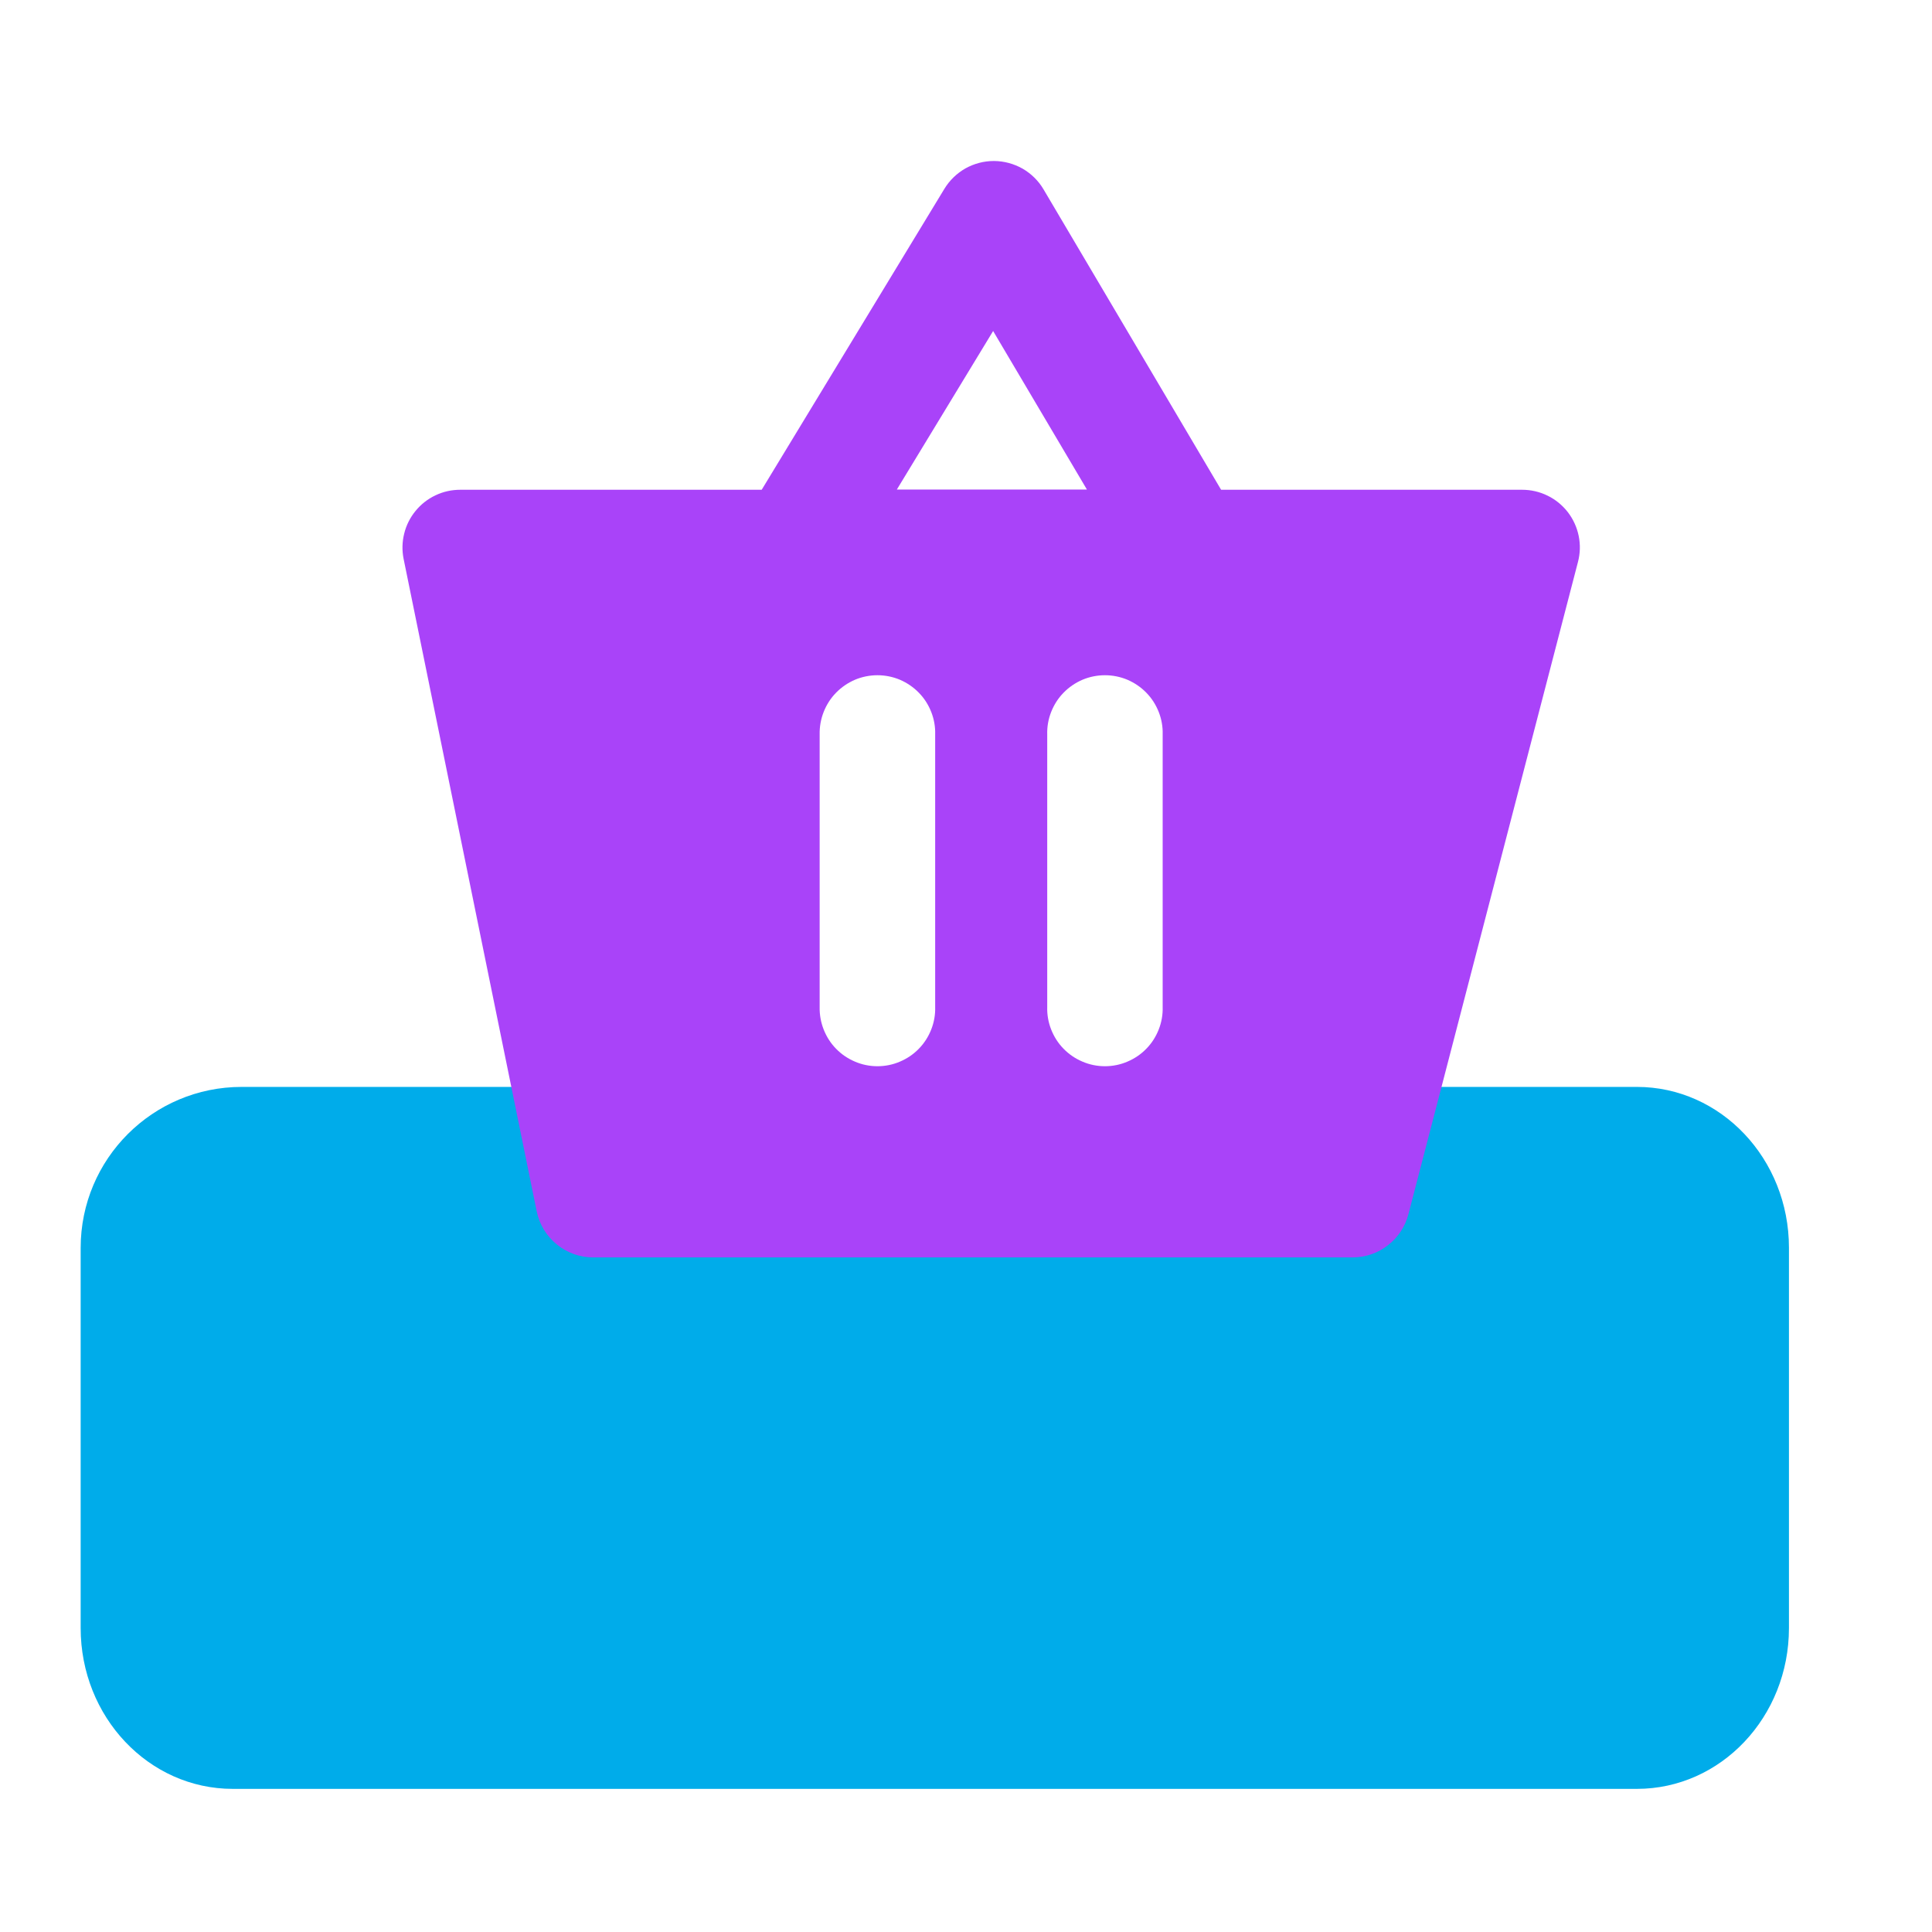
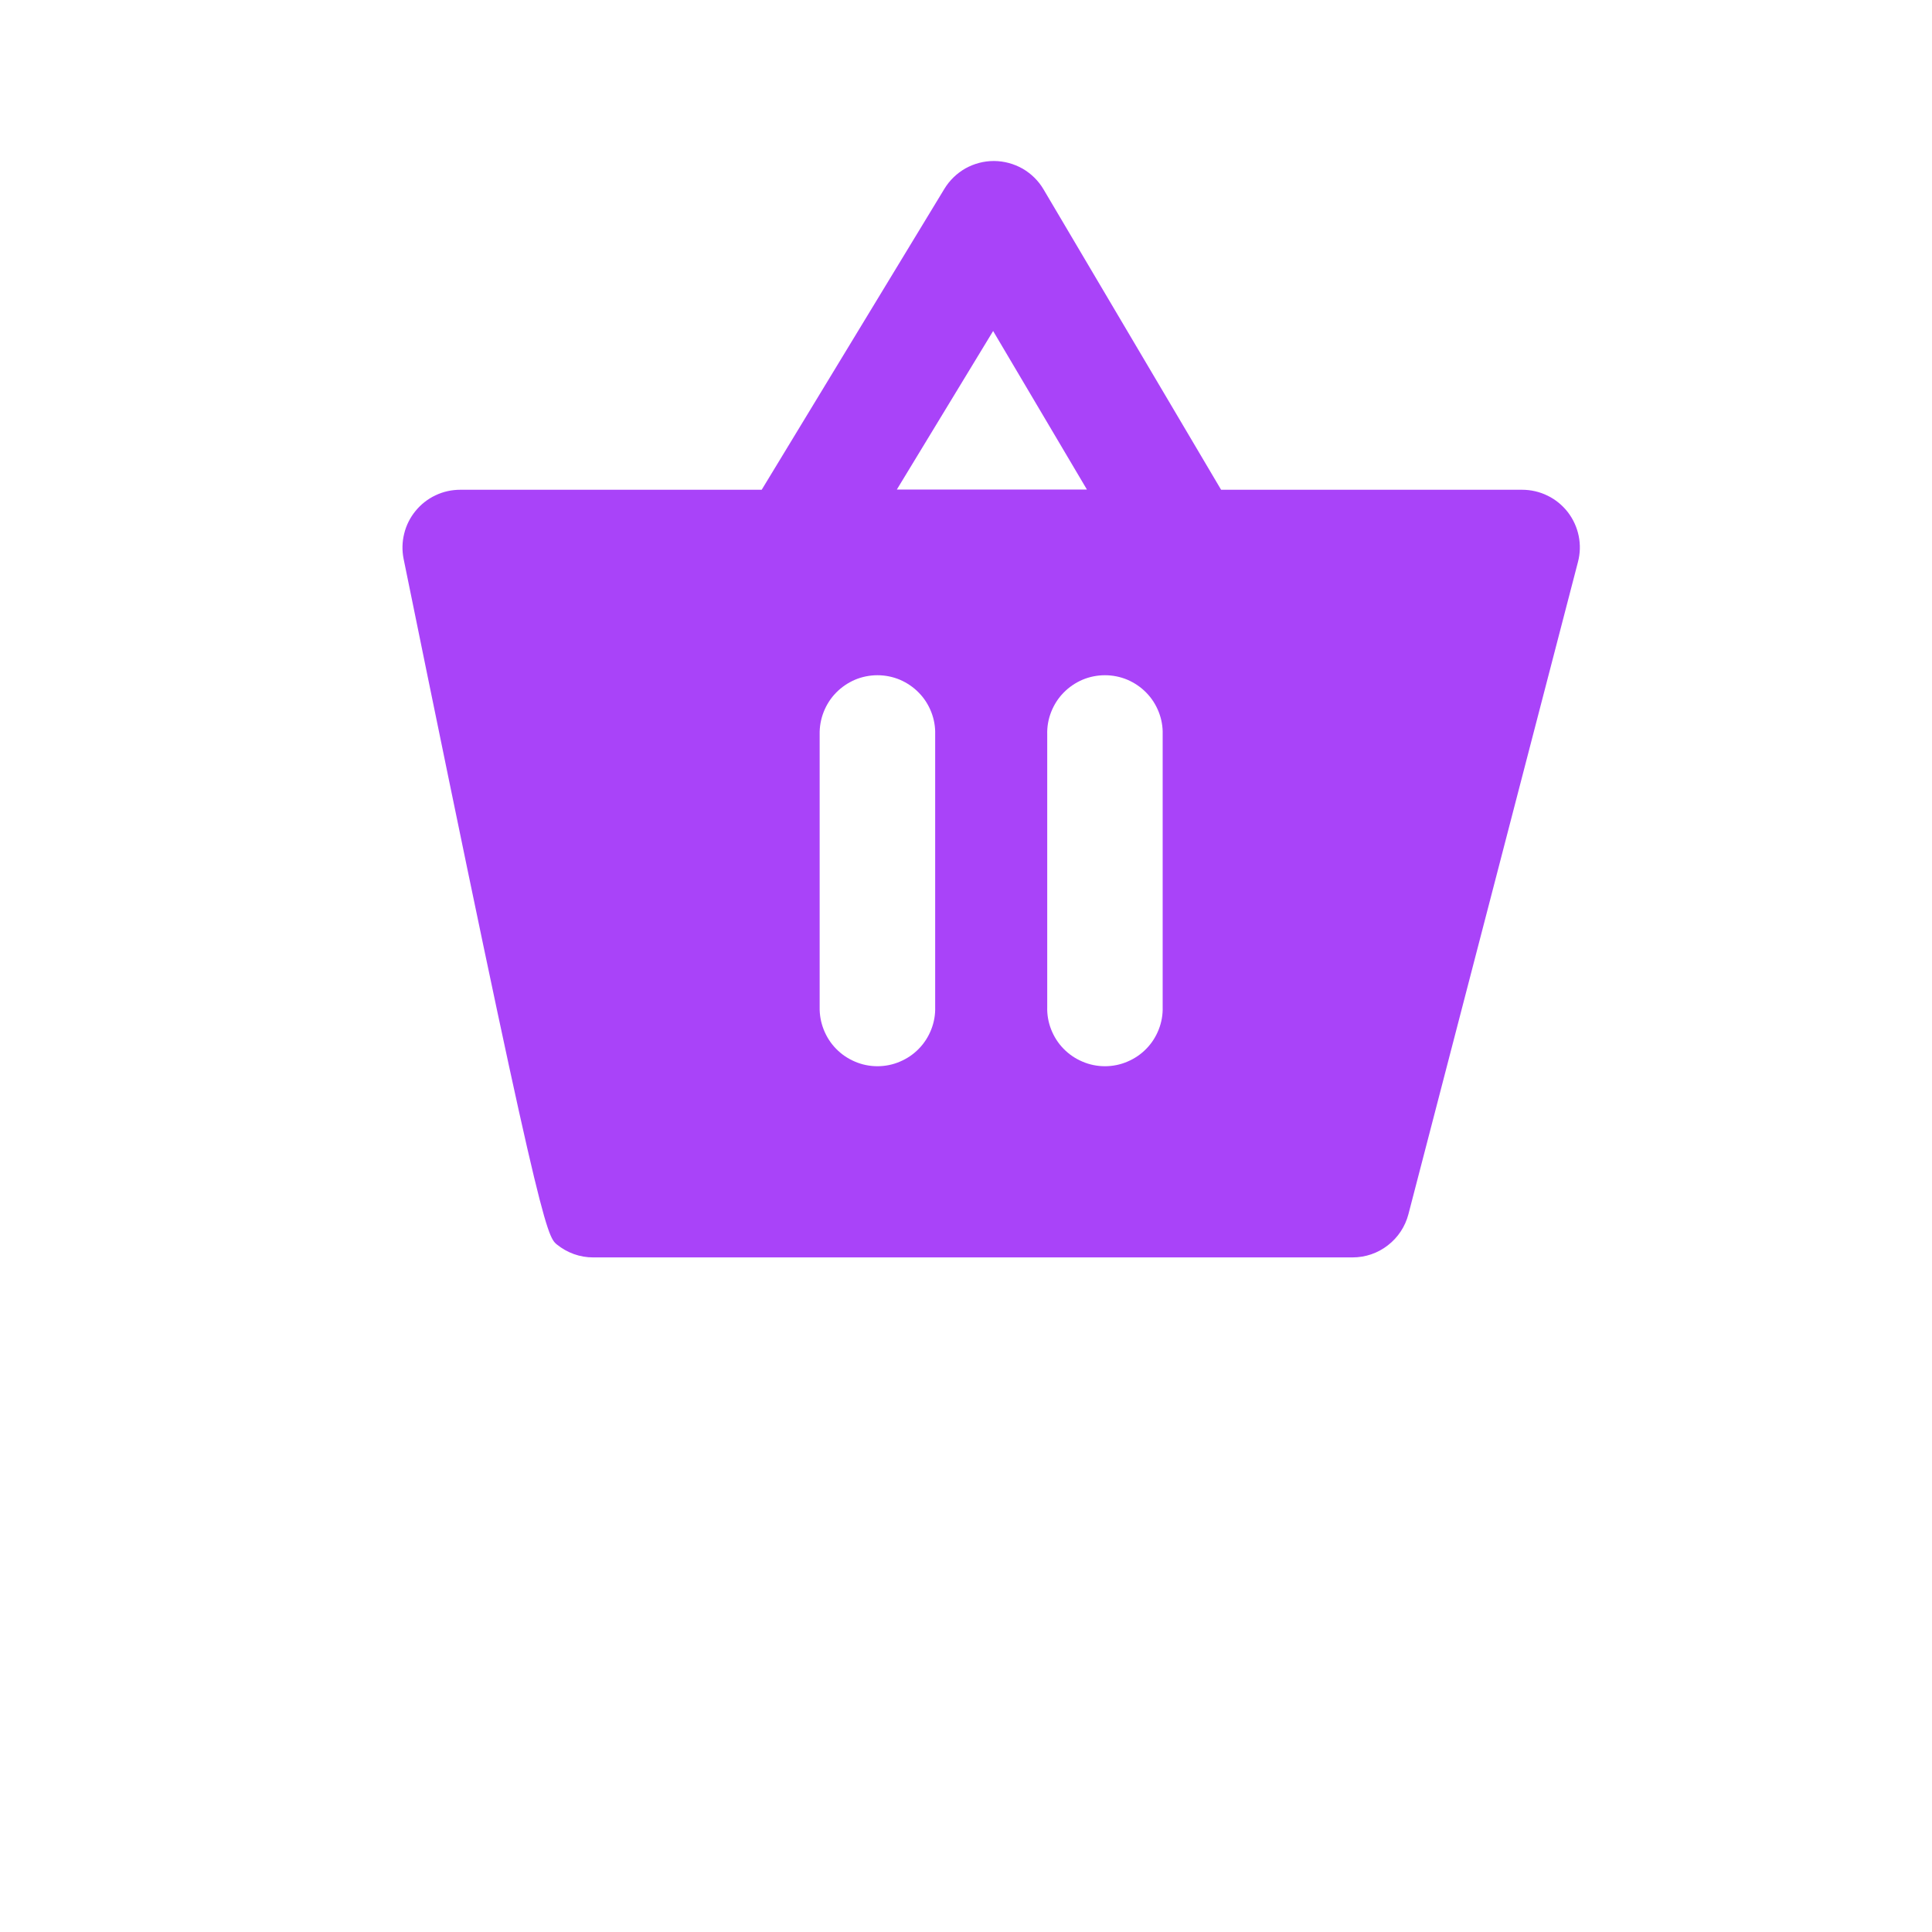
<svg xmlns="http://www.w3.org/2000/svg" width="24" height="24" viewBox="0 0 24 24" fill="none">
  <g style="mix-blend-mode:multiply">
-     <path d="M20.334 22.222L2.891 22.222C1.847 22.222 1.002 21.328 1.002 20.224L1.002 15.502C1.002 14.397 1.897 13.502 3.002 13.502L20.334 13.502C21.378 13.502 22.223 14.396 22.223 15.5L22.223 20.224C22.223 21.328 21.378 22.222 20.334 22.222Z" fill="#00ACEA" />
-   </g>
+     </g>
  <g style="mix-blend-mode:multiply">
-     <path d="M19.476 6.362C19.409 6.276 19.323 6.205 19.224 6.157C19.126 6.109 19.018 6.084 18.908 6.084H15.169L12.963 2.352C12.9 2.245 12.81 2.157 12.703 2.095C12.595 2.034 12.473 2.001 12.35 2H12.345C12.222 2 12.101 2.032 11.993 2.092C11.886 2.153 11.796 2.24 11.732 2.345L9.462 6.084H5.718C5.611 6.084 5.506 6.107 5.41 6.153C5.314 6.198 5.229 6.265 5.162 6.347C5.094 6.43 5.046 6.526 5.021 6.629C4.995 6.733 4.993 6.84 5.014 6.944L6.667 15.047C6.7 15.209 6.788 15.354 6.917 15.459C7.045 15.563 7.205 15.621 7.37 15.62H16.802C16.96 15.62 17.115 15.568 17.24 15.47C17.366 15.373 17.456 15.237 17.496 15.083L19.602 6.981C19.63 6.875 19.633 6.764 19.611 6.657C19.589 6.55 19.543 6.449 19.476 6.362ZM12.337 4.112L13.502 6.081H11.141L12.337 4.112ZM11.617 12.509C11.62 12.605 11.603 12.7 11.568 12.789C11.533 12.878 11.481 12.96 11.414 13.028C11.347 13.097 11.267 13.151 11.179 13.188C11.091 13.226 10.996 13.245 10.9 13.245C10.804 13.245 10.709 13.226 10.621 13.188C10.533 13.151 10.453 13.097 10.386 13.028C10.319 12.96 10.267 12.878 10.232 12.789C10.197 12.7 10.18 12.605 10.182 12.509V9.124C10.18 9.028 10.197 8.933 10.232 8.844C10.267 8.755 10.319 8.673 10.386 8.605C10.453 8.536 10.533 8.482 10.621 8.444C10.709 8.407 10.804 8.388 10.9 8.388C10.996 8.388 11.091 8.407 11.179 8.444C11.267 8.482 11.347 8.536 11.414 8.605C11.481 8.673 11.533 8.755 11.568 8.844C11.603 8.933 11.62 9.028 11.617 9.124V12.509ZM14.443 12.509C14.446 12.605 14.429 12.7 14.394 12.789C14.359 12.878 14.307 12.96 14.24 13.028C14.173 13.097 14.093 13.151 14.005 13.188C13.917 13.226 13.822 13.245 13.726 13.245C13.63 13.245 13.535 13.226 13.447 13.188C13.359 13.151 13.279 13.097 13.212 13.028C13.145 12.96 13.093 12.878 13.058 12.789C13.023 12.7 13.006 12.605 13.009 12.509V9.124C13.006 9.028 13.023 8.933 13.058 8.844C13.093 8.755 13.145 8.673 13.212 8.605C13.279 8.536 13.359 8.482 13.447 8.444C13.535 8.407 13.63 8.388 13.726 8.388C13.822 8.388 13.917 8.407 14.005 8.444C14.093 8.482 14.173 8.536 14.24 8.605C14.307 8.673 14.359 8.755 14.394 8.844C14.429 8.933 14.446 9.028 14.443 9.124V12.509Z" fill="#A943F9" />
+     <path d="M19.476 6.362C19.409 6.276 19.323 6.205 19.224 6.157C19.126 6.109 19.018 6.084 18.908 6.084H15.169L12.963 2.352C12.9 2.245 12.81 2.157 12.703 2.095C12.595 2.034 12.473 2.001 12.35 2H12.345C12.222 2 12.101 2.032 11.993 2.092C11.886 2.153 11.796 2.24 11.732 2.345L9.462 6.084H5.718C5.611 6.084 5.506 6.107 5.41 6.153C5.314 6.198 5.229 6.265 5.162 6.347C5.094 6.43 5.046 6.526 5.021 6.629C4.995 6.733 4.993 6.84 5.014 6.944C6.7 15.209 6.788 15.354 6.917 15.459C7.045 15.563 7.205 15.621 7.37 15.62H16.802C16.96 15.62 17.115 15.568 17.24 15.47C17.366 15.373 17.456 15.237 17.496 15.083L19.602 6.981C19.63 6.875 19.633 6.764 19.611 6.657C19.589 6.55 19.543 6.449 19.476 6.362ZM12.337 4.112L13.502 6.081H11.141L12.337 4.112ZM11.617 12.509C11.62 12.605 11.603 12.7 11.568 12.789C11.533 12.878 11.481 12.96 11.414 13.028C11.347 13.097 11.267 13.151 11.179 13.188C11.091 13.226 10.996 13.245 10.9 13.245C10.804 13.245 10.709 13.226 10.621 13.188C10.533 13.151 10.453 13.097 10.386 13.028C10.319 12.96 10.267 12.878 10.232 12.789C10.197 12.7 10.18 12.605 10.182 12.509V9.124C10.18 9.028 10.197 8.933 10.232 8.844C10.267 8.755 10.319 8.673 10.386 8.605C10.453 8.536 10.533 8.482 10.621 8.444C10.709 8.407 10.804 8.388 10.9 8.388C10.996 8.388 11.091 8.407 11.179 8.444C11.267 8.482 11.347 8.536 11.414 8.605C11.481 8.673 11.533 8.755 11.568 8.844C11.603 8.933 11.62 9.028 11.617 9.124V12.509ZM14.443 12.509C14.446 12.605 14.429 12.7 14.394 12.789C14.359 12.878 14.307 12.96 14.24 13.028C14.173 13.097 14.093 13.151 14.005 13.188C13.917 13.226 13.822 13.245 13.726 13.245C13.63 13.245 13.535 13.226 13.447 13.188C13.359 13.151 13.279 13.097 13.212 13.028C13.145 12.96 13.093 12.878 13.058 12.789C13.023 12.7 13.006 12.605 13.009 12.509V9.124C13.006 9.028 13.023 8.933 13.058 8.844C13.093 8.755 13.145 8.673 13.212 8.605C13.279 8.536 13.359 8.482 13.447 8.444C13.535 8.407 13.63 8.388 13.726 8.388C13.822 8.388 13.917 8.407 14.005 8.444C14.093 8.482 14.173 8.536 14.24 8.605C14.307 8.673 14.359 8.755 14.394 8.844C14.429 8.933 14.446 9.028 14.443 9.124V12.509Z" fill="#A943F9" />
  </g>
</svg>